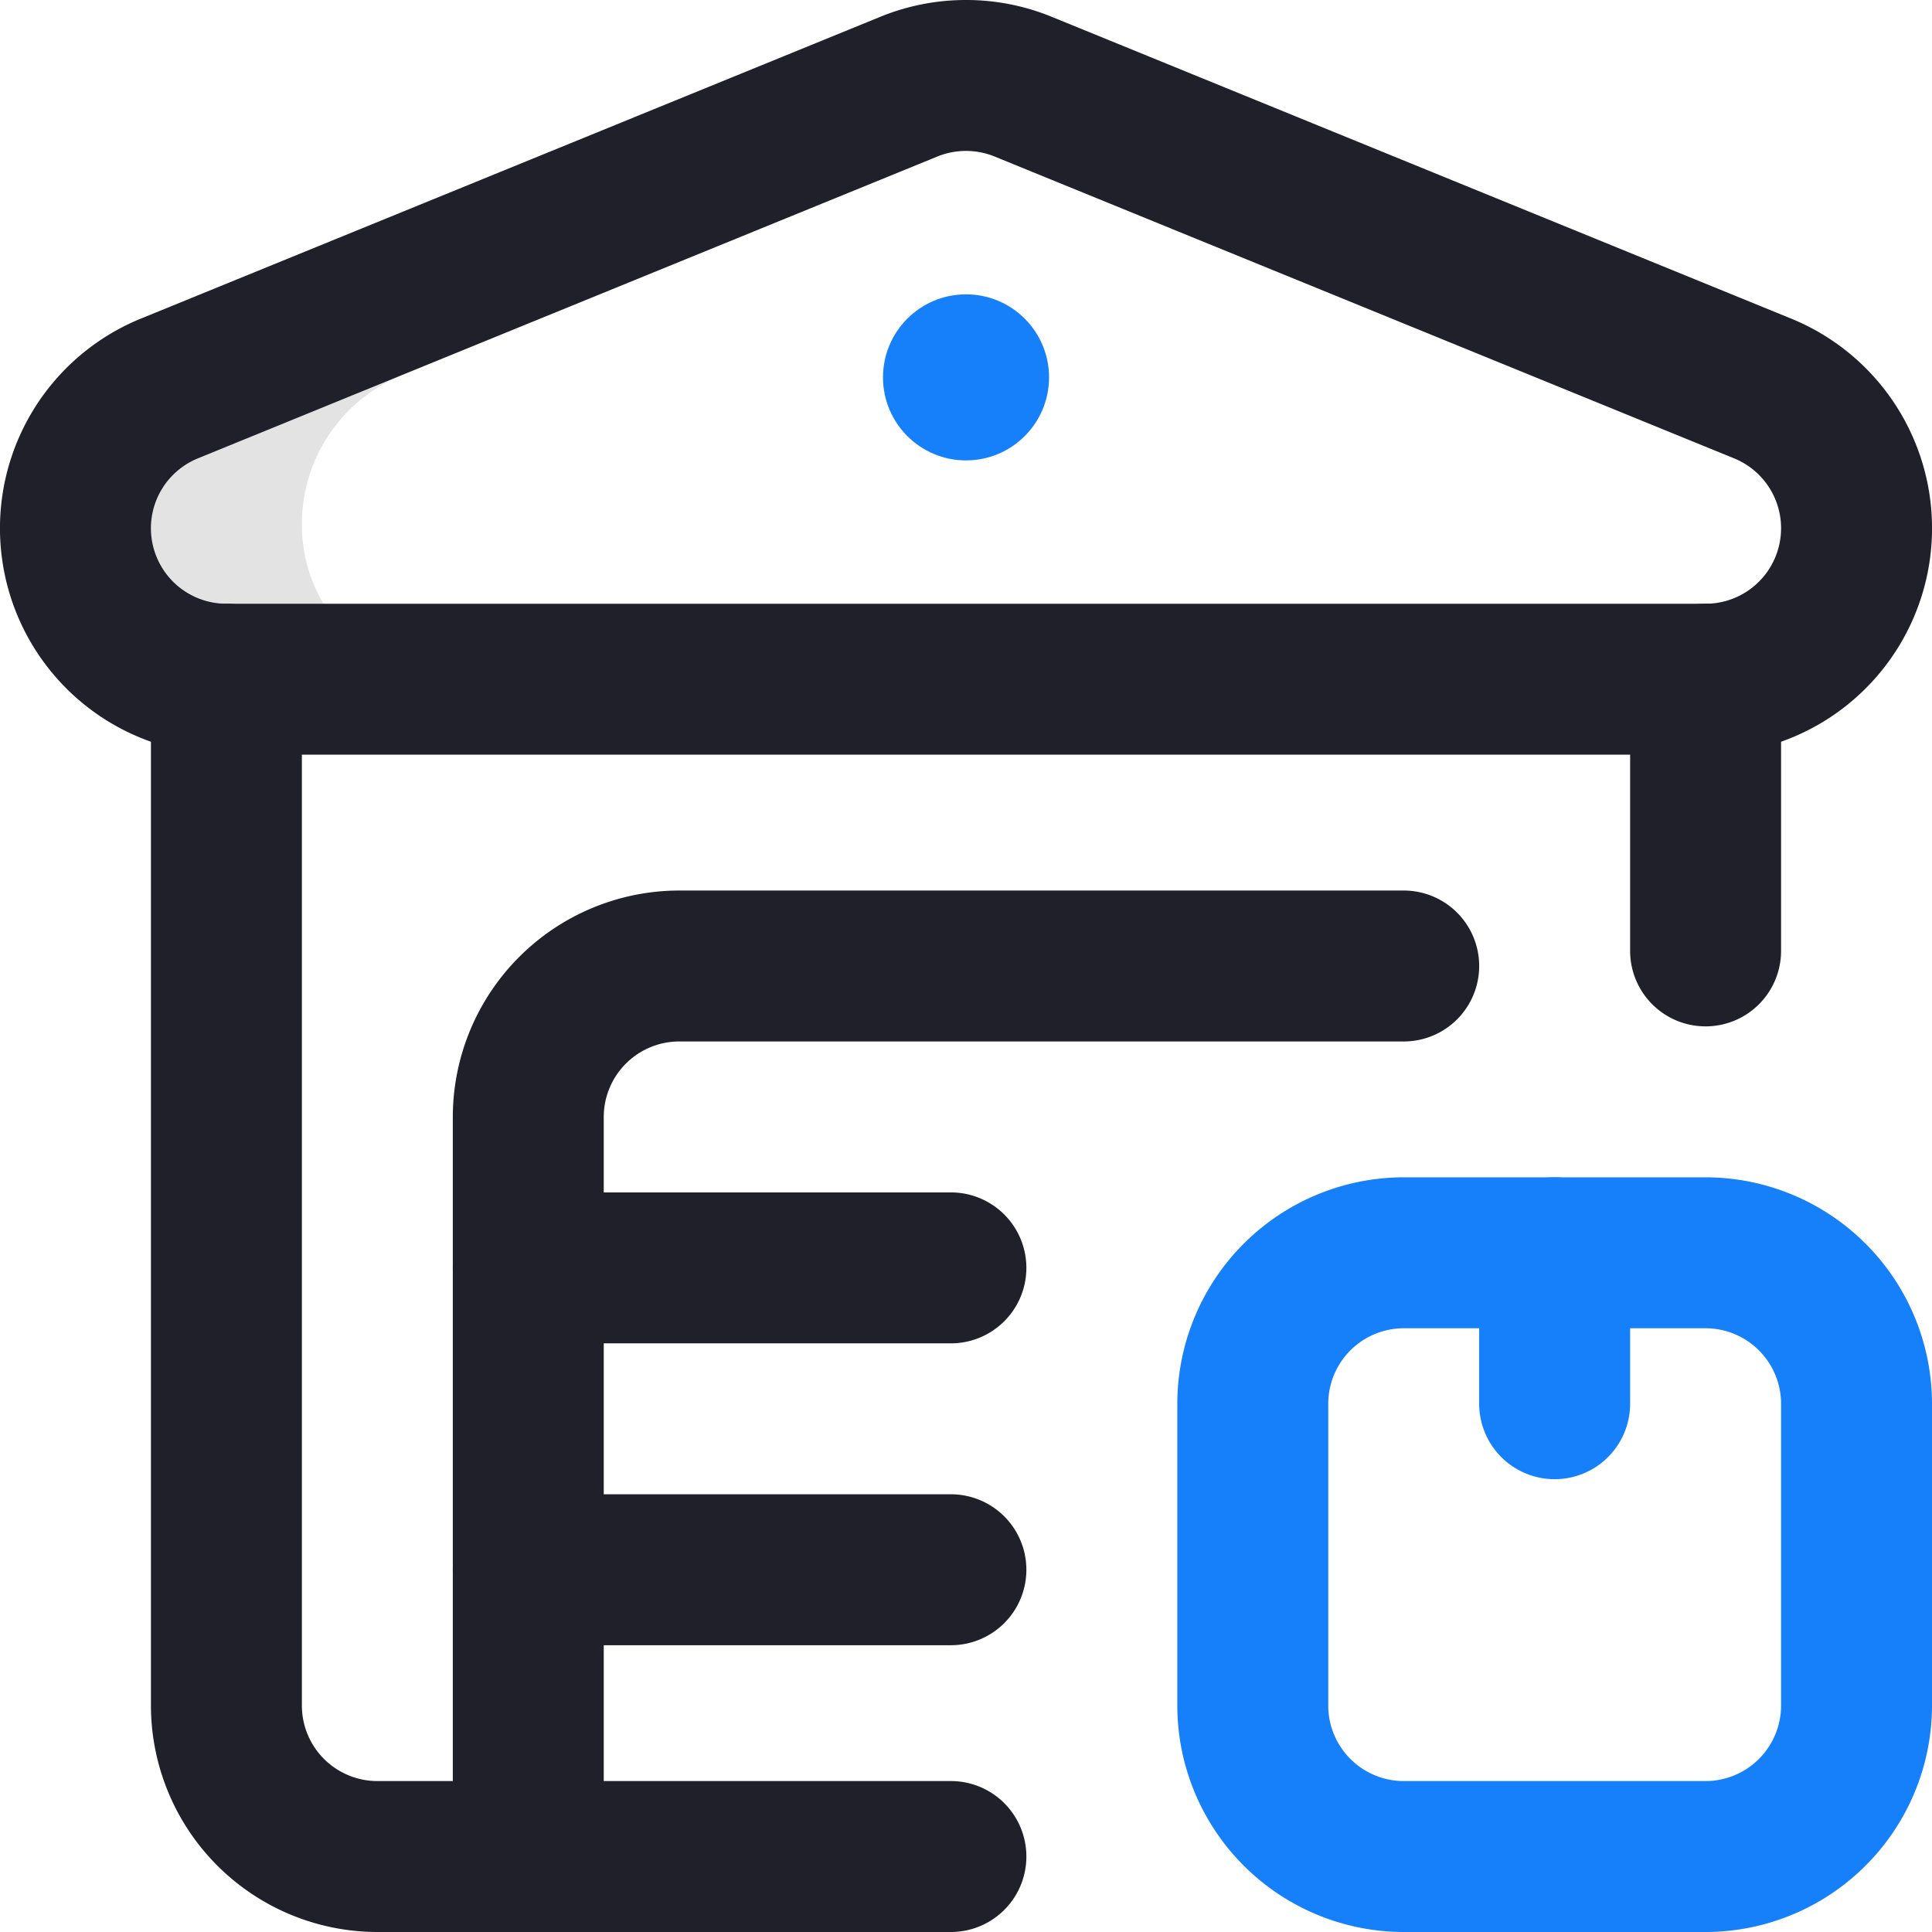
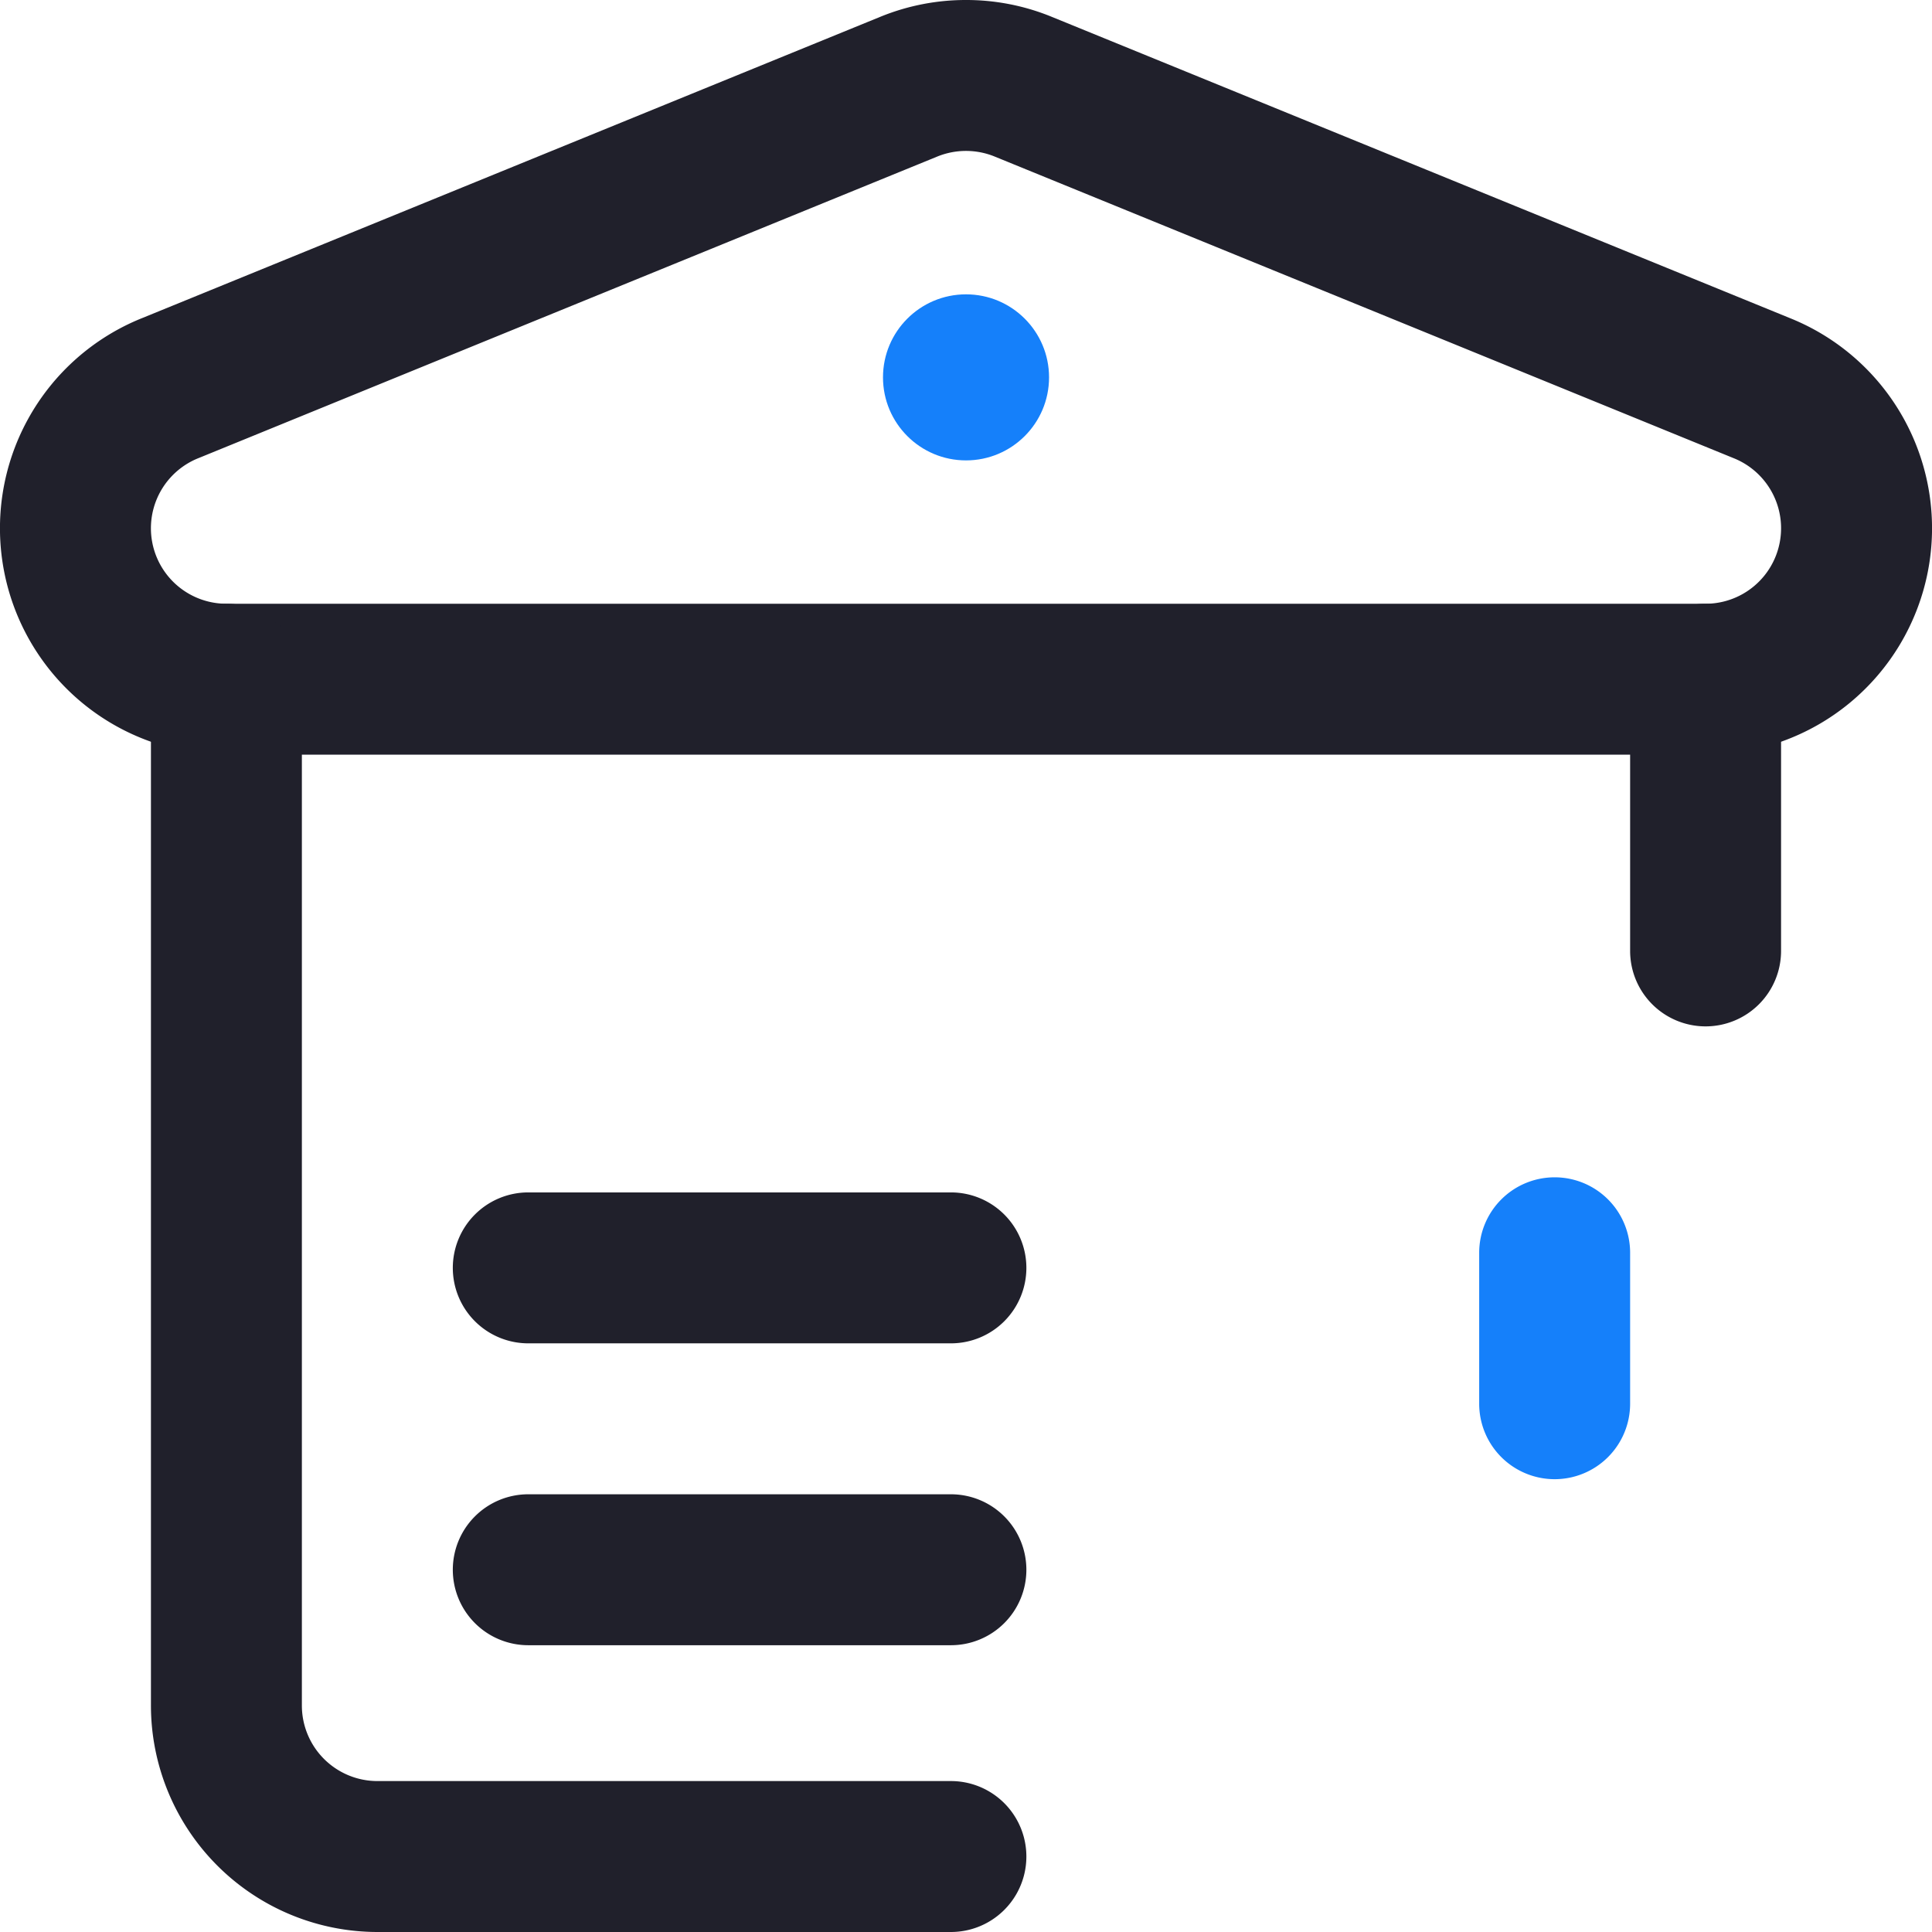
<svg xmlns="http://www.w3.org/2000/svg" width="80" height="80" viewBox="0 0 80 80">
  <g id="Group_7022" data-name="Group 7022" transform="translate(-2406 -395)">
    <g id="Group_7023" data-name="Group 7023">
      <circle id="Ellipse_34" data-name="Ellipse 34" cx="3.438" cy="3.438" r="3.438" transform="translate(2442.563 407.188)" fill="#1580fa" />
-       <path id="Path_44160" data-name="Path 44160" d="M333.875,343.25h-12.5A9.386,9.386,0,0,1,312,333.875v-12.5A9.386,9.386,0,0,1,321.375,312h12.5a9.386,9.386,0,0,1,9.375,9.375v12.5A9.386,9.386,0,0,1,333.875,343.25Zm-12.5-25a3.129,3.129,0,0,0-3.125,3.125v12.5A3.129,3.129,0,0,0,321.375,337h12.5A3.129,3.129,0,0,0,337,333.875v-12.5a3.129,3.129,0,0,0-3.125-3.125Z" transform="translate(2142.75 131.75)" fill="#1580fa" />
      <path id="Line_15" data-name="Line 15" d="M-16.875-2.5A3.125,3.125,0,0,1-20-5.625v-11.25A3.125,3.125,0,0,1-16.875-20a3.125,3.125,0,0,1,3.125,3.125v11.25A3.125,3.125,0,0,1-16.875-2.5Z" transform="translate(2493.5 440)" fill="#20202b" />
-       <path id="Path_44160-2" data-name="Path 44160" d="M29.375,93.8a6.657,6.657,0,0,1,3.93-6.094h0A2.269,2.269,0,0,0,30.18,85.6L23.93,88.152A6.252,6.252,0,0,0,20,94.014a6.324,6.324,0,0,0,6.364,6.193h9.261A6.385,6.385,0,0,1,29.375,93.8Z" transform="translate(2389.125 322.918)" fill="#e3e3e3" />
      <path id="Path_44162" data-name="Path 44162" d="M40,0a9.331,9.331,0,0,1,3.48.668L74.126,13.176a9.376,9.376,0,0,1-3.5,18.074H9.375A9.376,9.376,0,0,1,5.894,13.168L36.5.676A9.359,9.359,0,0,1,40,0ZM70.625,25a3.126,3.126,0,0,0,1.159-6.029L41.139,6.463a3.151,3.151,0,0,0-2.3.008L8.236,18.963A3.126,3.126,0,0,0,9.375,25Z" transform="translate(2406 395)" fill="#20202b" />
      <path id="Line_16" data-name="Line 16" d="M-16.875-7.5A3.125,3.125,0,0,1-20-10.625v-6.25A3.125,3.125,0,0,1-16.875-20a3.125,3.125,0,0,1,3.125,3.125v6.25A3.125,3.125,0,0,1-16.875-7.5Z" transform="translate(2487.25 463.75)" fill="#1580fa" />
      <path id="Path_44161" data-name="Path 44161" d="M256,180" transform="translate(2190 243.125)" fill="#20202b" />
-       <path id="Path_44162-2" data-name="Path 44162" d="M256,140" transform="translate(2190 276.875)" fill="#20202b" />
      <g id="Group_7022-2" data-name="Group 7022" transform="translate(2412.25 420)">
        <path id="Path_44165" data-name="Path 44165" d="M73.125,215H49.375A9.386,9.386,0,0,1,40,205.625v-42.5a3.125,3.125,0,0,1,6.25,0v42.5a3.129,3.129,0,0,0,3.125,3.125h23.75a3.125,3.125,0,0,1,0,6.25Z" transform="translate(-40 -160)" fill="#20202b" />
-         <path id="Path_44166" data-name="Path 44166" d="M123.125,279.125A3.125,3.125,0,0,1,120,276V245.375A9.386,9.386,0,0,1,129.375,236h30a3.125,3.125,0,0,1,0,6.25h-30a3.129,3.129,0,0,0-3.125,3.125V276A3.125,3.125,0,0,1,123.125,279.125Z" transform="translate(-107.5 -224.125)" fill="#20202b" />
      </g>
      <path id="Line_17" data-name="Line 17" d="M.625-13.75h-17.5A3.125,3.125,0,0,1-20-16.875,3.125,3.125,0,0,1-16.875-20H.625A3.125,3.125,0,0,1,3.75-16.875,3.125,3.125,0,0,1,.625-13.75Z" transform="translate(2444.75 464.375)" fill="#20202b" />
      <path id="Line_18" data-name="Line 18" d="M.625-13.75h-17.5A3.125,3.125,0,0,1-20-16.875,3.125,3.125,0,0,1-16.875-20H.625A3.125,3.125,0,0,1,3.75-16.875,3.125,3.125,0,0,1,.625-13.75Z" transform="translate(2444.75 476.875)" fill="#20202b" />
    </g>
  </g>
</svg>